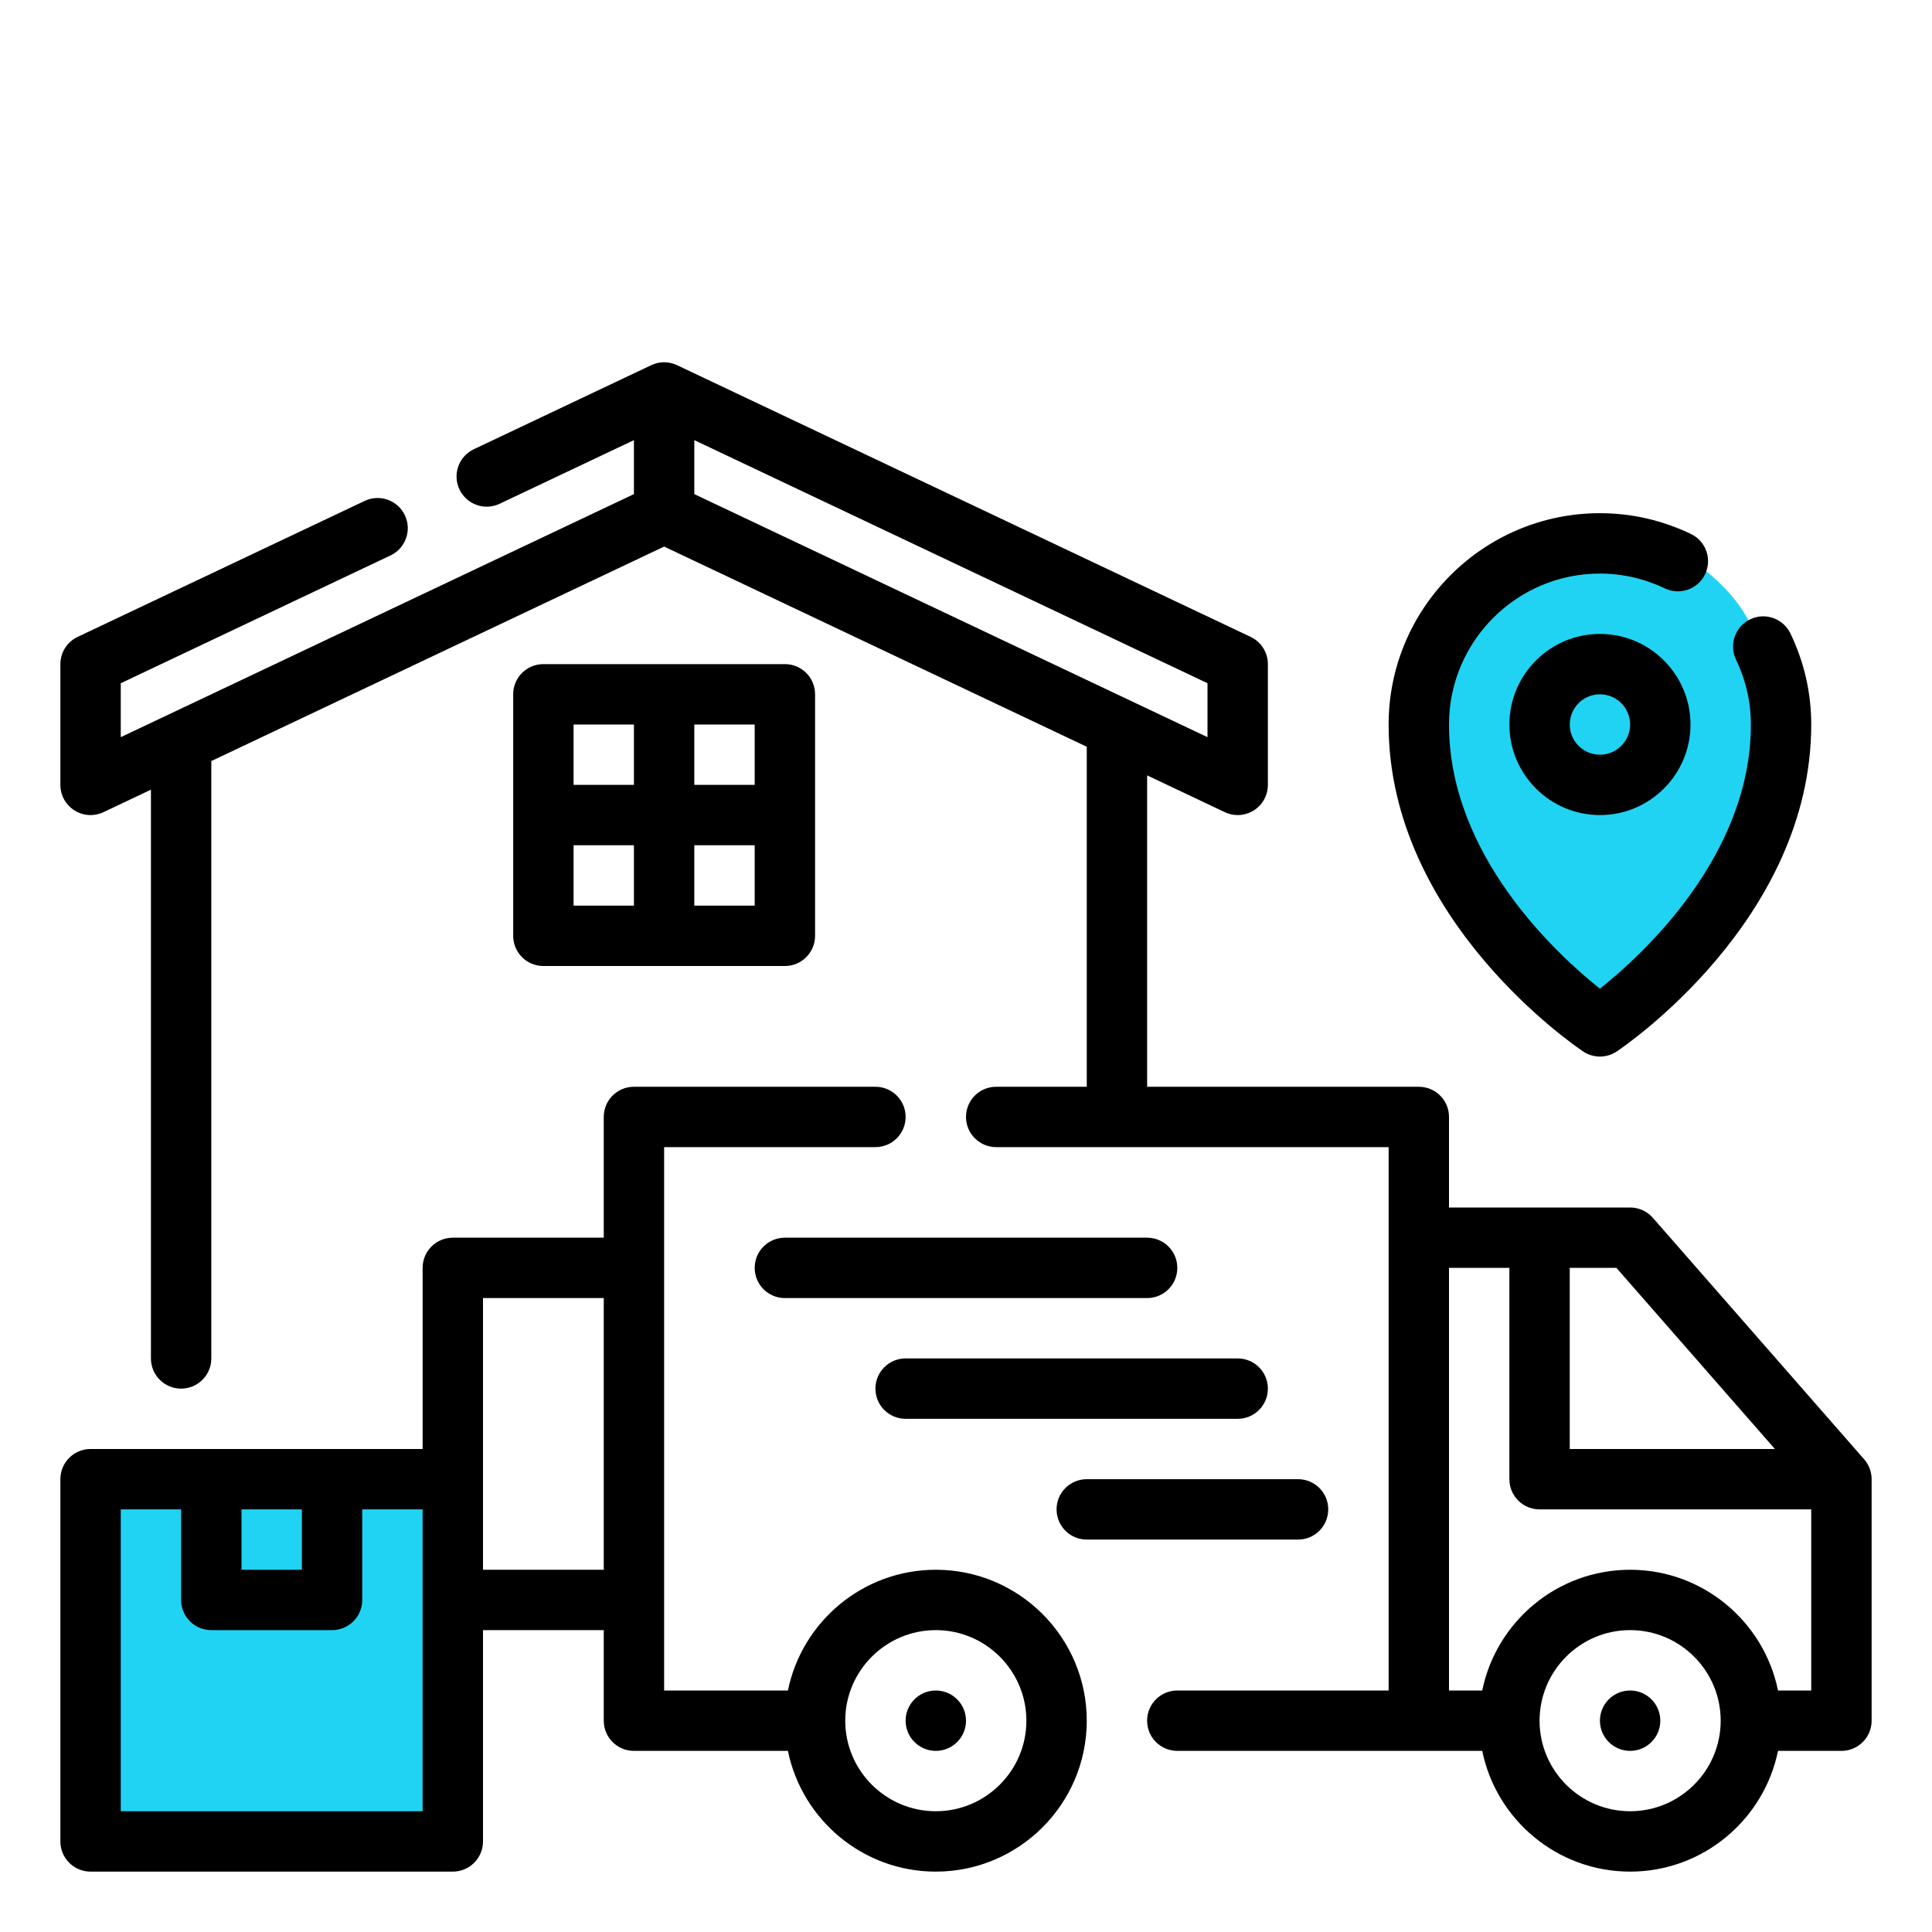
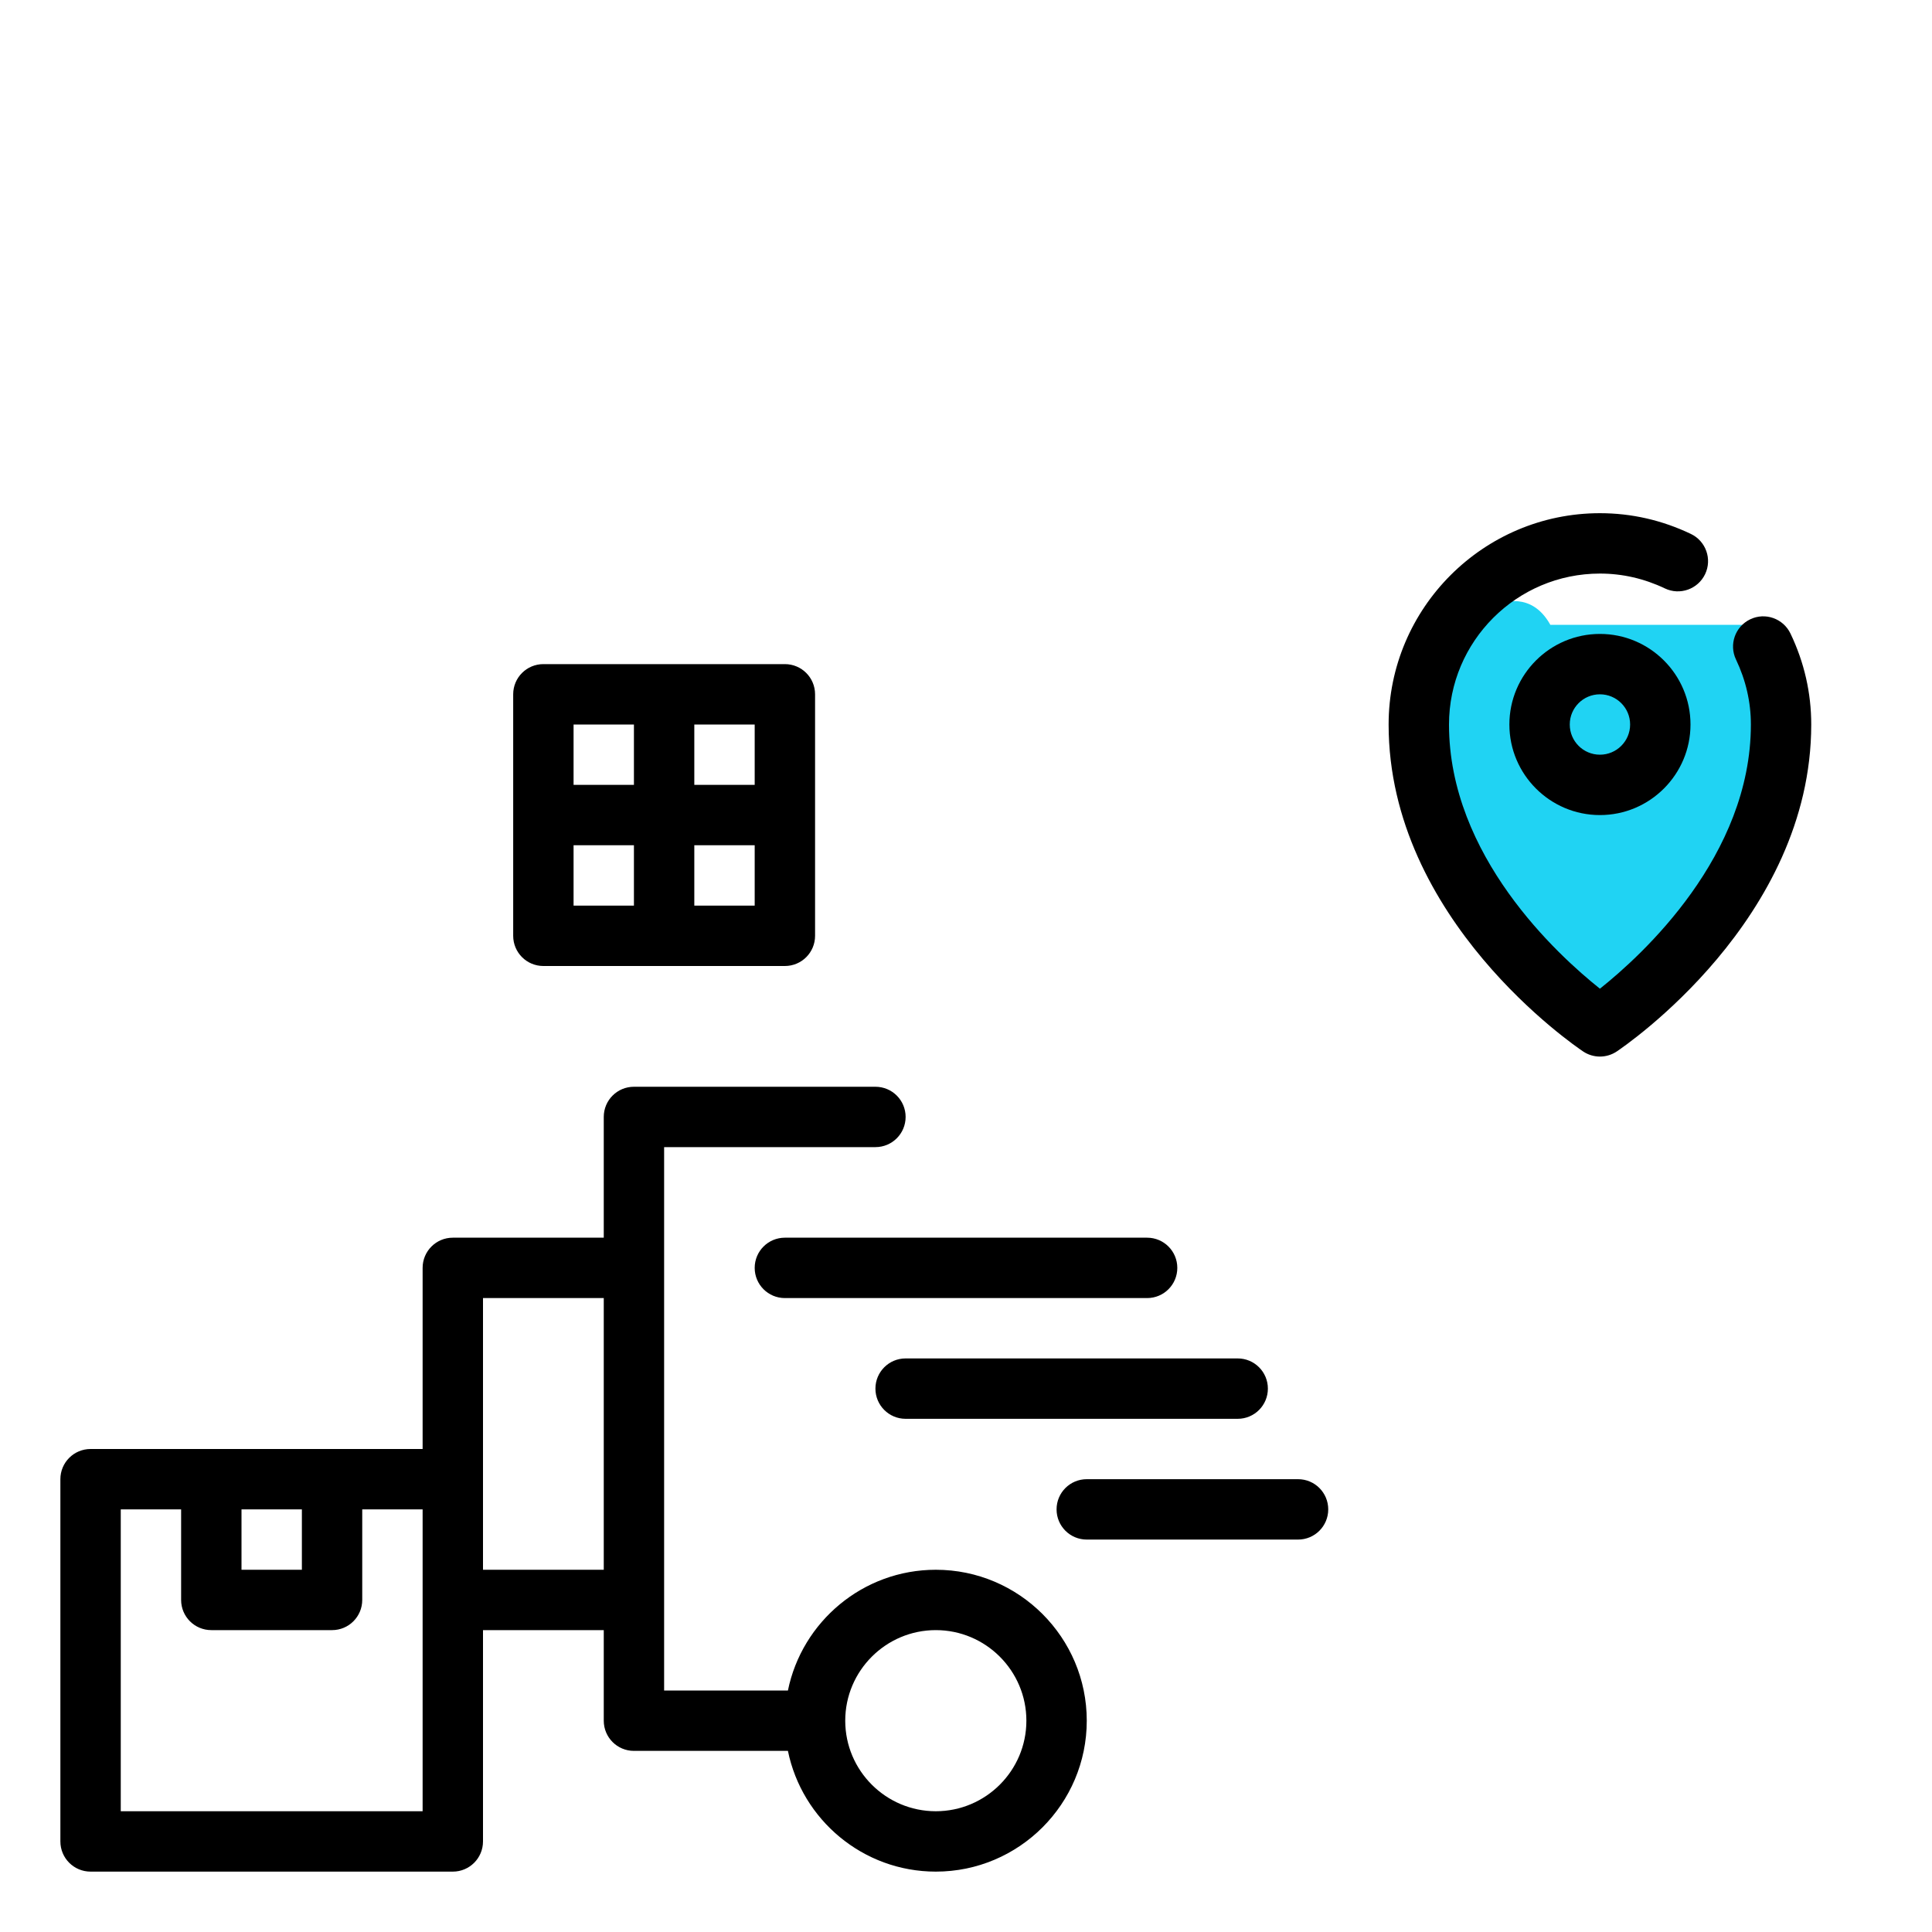
<svg xmlns="http://www.w3.org/2000/svg" width="75" height="75" viewBox="0 0 75 75" fill="none">
-   <path d="M56.556 35.114C58.284 36.381 61.741 39.131 61.741 40L64.852 37.829C65.716 36.562 67.548 33.92 67.963 33.486C68.378 33.051 68.827 30.771 69 29.686C69 28.6 68.793 25.994 67.963 24.257C67.133 22.52 65.198 21.362 64.333 21H60.185C58.975 22.086 56.452 24.366 56.037 24.8C55.622 25.234 55.173 28.238 55 29.686L56.556 35.114Z" fill="#20D3F3" />
-   <rect x="3" y="57" width="15" height="15" fill="#20D3F3" />
+   <path d="M56.556 35.114C58.284 36.381 61.741 39.131 61.741 40L64.852 37.829C65.716 36.562 67.548 33.92 67.963 33.486C68.378 33.051 68.827 30.771 69 29.686C69 28.6 68.793 25.994 67.963 24.257H60.185C58.975 22.086 56.452 24.366 56.037 24.8C55.622 25.234 55.173 28.238 55 29.686L56.556 35.114Z" fill="#20D3F3" />
  <path d="M30.469 37.5C31.117 37.5 31.641 36.976 31.641 36.328V26.953C31.641 26.305 31.117 25.781 30.469 25.781H21.094C20.446 25.781 19.922 26.305 19.922 26.953V36.328C19.922 36.976 20.446 37.5 21.094 37.5H30.469ZM22.266 32.812H24.609V35.156H22.266V32.812ZM29.297 35.156H26.953V32.812H29.297V35.156ZM29.297 30.469H26.953V28.125H29.297V30.469ZM22.266 28.125H24.609V30.469H22.266V28.125Z" fill="black" />
-   <path d="M72.367 56.651L64.164 47.276C63.94 47.02 63.619 46.875 63.281 46.875H56.25V43.359C56.25 42.711 55.726 42.188 55.078 42.188H44.531V30.1L47.545 31.527C47.705 31.603 47.876 31.641 48.047 31.641C48.266 31.641 48.483 31.58 48.674 31.459C49.013 31.244 49.219 30.871 49.219 30.469V25.781C49.219 25.328 48.957 24.916 48.548 24.723L26.283 14.176C25.966 14.025 25.596 14.025 25.281 14.176L18.394 17.439C17.809 17.715 17.558 18.414 17.836 18.998C18.113 19.584 18.812 19.834 19.396 19.556L24.609 17.086V19.181L4.688 28.617V26.523L15.159 21.562C15.744 21.286 15.995 20.587 15.717 20.003C15.441 19.417 14.74 19.168 14.157 19.445L3.015 24.723C2.605 24.916 2.344 25.328 2.344 25.781V30.469C2.344 30.871 2.55 31.244 2.889 31.459C3.229 31.676 3.653 31.699 4.017 31.528L5.859 30.655V52.734C5.859 53.382 6.383 53.906 7.031 53.906C7.679 53.906 8.203 53.382 8.203 52.734V29.544L25.781 21.218L42.188 28.989V42.188H38.672C38.024 42.188 37.5 42.711 37.5 43.359C37.5 44.007 38.024 44.531 38.672 44.531H53.906V65.625H45.703C45.055 65.625 44.531 66.149 44.531 66.797C44.531 67.445 45.055 67.969 45.703 67.969H57.54C58.085 70.639 60.451 72.656 63.281 72.656C66.111 72.656 68.477 70.639 69.022 67.969H71.484C72.132 67.969 72.656 67.445 72.656 66.797V57.422C72.656 57.138 72.553 56.863 72.367 56.651ZM46.875 28.617L26.953 19.181V17.086L46.875 26.523V28.617ZM68.902 56.25H60.938V49.219H62.749L68.902 56.25ZM63.281 70.312C61.343 70.312 59.766 68.735 59.766 66.797C59.766 64.859 61.343 63.281 63.281 63.281C65.219 63.281 66.797 64.859 66.797 66.797C66.797 68.735 65.219 70.312 63.281 70.312ZM69.022 65.625C68.477 62.954 66.111 60.938 63.281 60.938C60.451 60.938 58.085 62.954 57.54 65.625H56.25V49.219H58.594V57.422C58.594 58.07 59.118 58.594 59.766 58.594H70.312V65.625H69.022Z" fill="black" />
  <path d="M36.328 60.938C33.499 60.938 31.132 62.954 30.587 65.625H25.781V44.531H33.984C34.632 44.531 35.156 44.007 35.156 43.359C35.156 42.711 34.632 42.188 33.984 42.188H24.609C23.961 42.188 23.438 42.711 23.438 43.359V48.047H17.578C16.93 48.047 16.406 48.571 16.406 49.219V56.25H3.516C2.868 56.25 2.344 56.774 2.344 57.422V71.484C2.344 72.132 2.868 72.656 3.516 72.656H17.578C18.226 72.656 18.75 72.132 18.75 71.484V63.281H23.438V66.797C23.438 67.445 23.961 67.969 24.609 67.969H30.587C31.132 70.639 33.498 72.656 36.328 72.656C39.559 72.656 42.188 70.028 42.188 66.797C42.188 63.566 39.559 60.938 36.328 60.938ZM11.719 58.594V60.938H9.375V58.594H11.719ZM16.406 70.312H4.688V58.594H7.031V62.109C7.031 62.757 7.555 63.281 8.203 63.281H12.891C13.539 63.281 14.062 62.757 14.062 62.109V58.594H16.406V70.312ZM18.75 60.938V50.391H23.438V60.938H18.75ZM36.328 70.312C34.39 70.312 32.812 68.735 32.812 66.797C32.812 64.859 34.39 63.281 36.328 63.281C38.266 63.281 39.844 64.859 39.844 66.797C39.844 68.735 38.266 70.312 36.328 70.312Z" fill="black" />
-   <path d="M36.328 67.969C36.975 67.969 37.5 67.444 37.5 66.797C37.5 66.15 36.975 65.625 36.328 65.625C35.681 65.625 35.156 66.15 35.156 66.797C35.156 67.444 35.681 67.969 36.328 67.969Z" fill="black" />
-   <path d="M63.281 67.969C63.928 67.969 64.453 67.444 64.453 66.797C64.453 66.15 63.928 65.625 63.281 65.625C62.634 65.625 62.109 66.15 62.109 66.797C62.109 67.444 62.634 67.969 63.281 67.969Z" fill="black" />
  <path d="M44.531 48.047H30.469C29.821 48.047 29.297 48.571 29.297 49.219C29.297 49.867 29.821 50.391 30.469 50.391H44.531C45.179 50.391 45.703 49.867 45.703 49.219C45.703 48.571 45.179 48.047 44.531 48.047Z" fill="black" />
  <path d="M33.984 53.906C33.984 54.554 34.508 55.078 35.156 55.078H48.047C48.695 55.078 49.219 54.554 49.219 53.906C49.219 53.258 48.695 52.734 48.047 52.734H35.156C34.508 52.734 33.984 53.258 33.984 53.906Z" fill="black" />
  <path d="M51.562 58.594C51.562 57.946 51.039 57.422 50.391 57.422H42.188C41.539 57.422 41.016 57.946 41.016 58.594C41.016 59.242 41.539 59.766 42.188 59.766H50.391C51.039 59.766 51.562 59.242 51.562 58.594Z" fill="black" />
  <path d="M61.459 40.819C61.656 40.95 61.883 41.016 62.109 41.016C62.336 41.016 62.563 40.95 62.76 40.819C63.067 40.612 70.312 35.697 70.312 28.125C70.312 26.902 70.042 25.713 69.506 24.594C69.226 24.009 68.525 23.761 67.944 24.041C67.359 24.32 67.112 25.02 67.391 25.603C67.774 26.406 67.969 27.254 67.969 28.125C67.969 33.22 63.758 37.069 62.109 38.381C60.461 37.069 56.25 33.22 56.25 28.125C56.25 24.894 58.879 22.266 62.109 22.266C62.98 22.266 63.828 22.46 64.63 22.842C65.213 23.121 65.912 22.873 66.192 22.289C66.471 21.706 66.224 21.006 65.639 20.727C64.521 20.193 63.333 19.922 62.109 19.922C57.587 19.922 53.906 23.603 53.906 28.125C53.906 35.697 61.152 40.612 61.459 40.819Z" fill="black" />
  <path d="M62.109 24.609C60.171 24.609 58.594 26.187 58.594 28.125C58.594 30.063 60.171 31.641 62.109 31.641C64.048 31.641 65.625 30.063 65.625 28.125C65.625 26.187 64.048 24.609 62.109 24.609ZM62.109 29.297C61.462 29.297 60.938 28.772 60.938 28.125C60.938 27.478 61.462 26.953 62.109 26.953C62.756 26.953 63.281 27.478 63.281 28.125C63.281 28.772 62.756 29.297 62.109 29.297Z" fill="black" />
</svg>